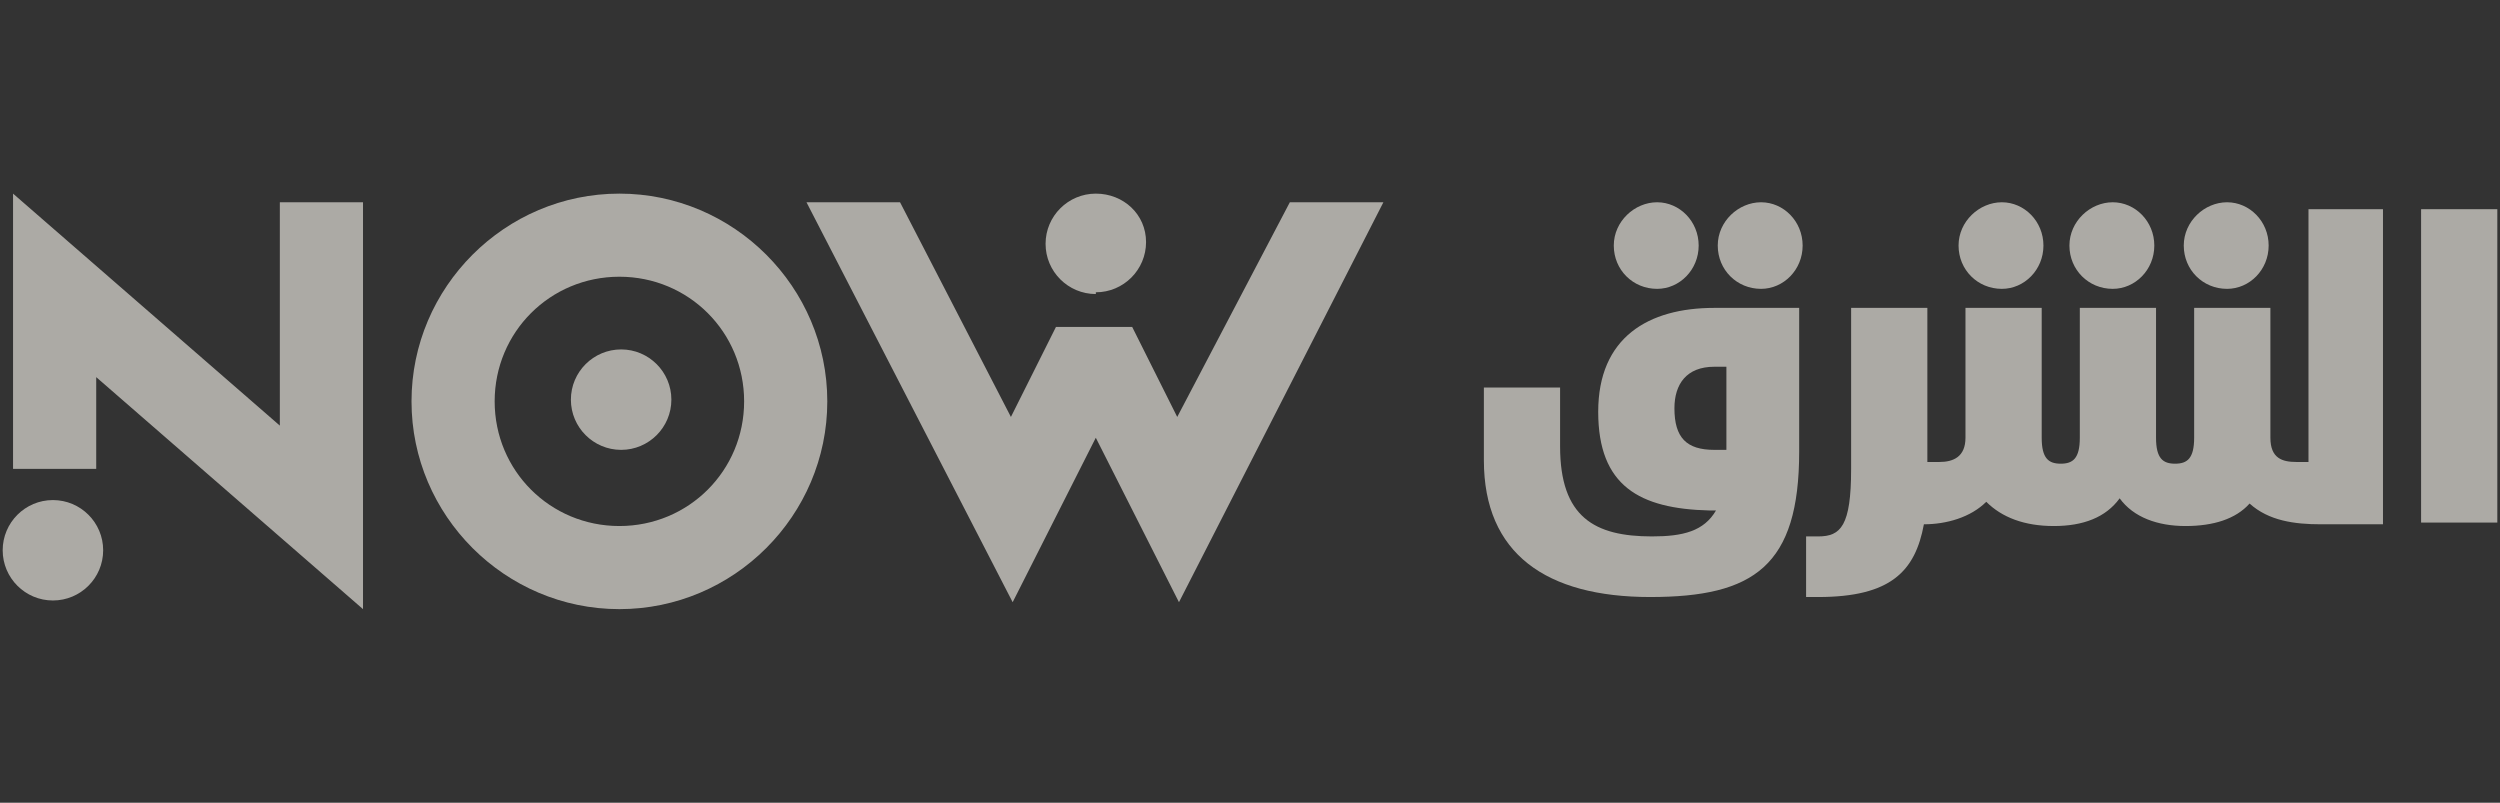
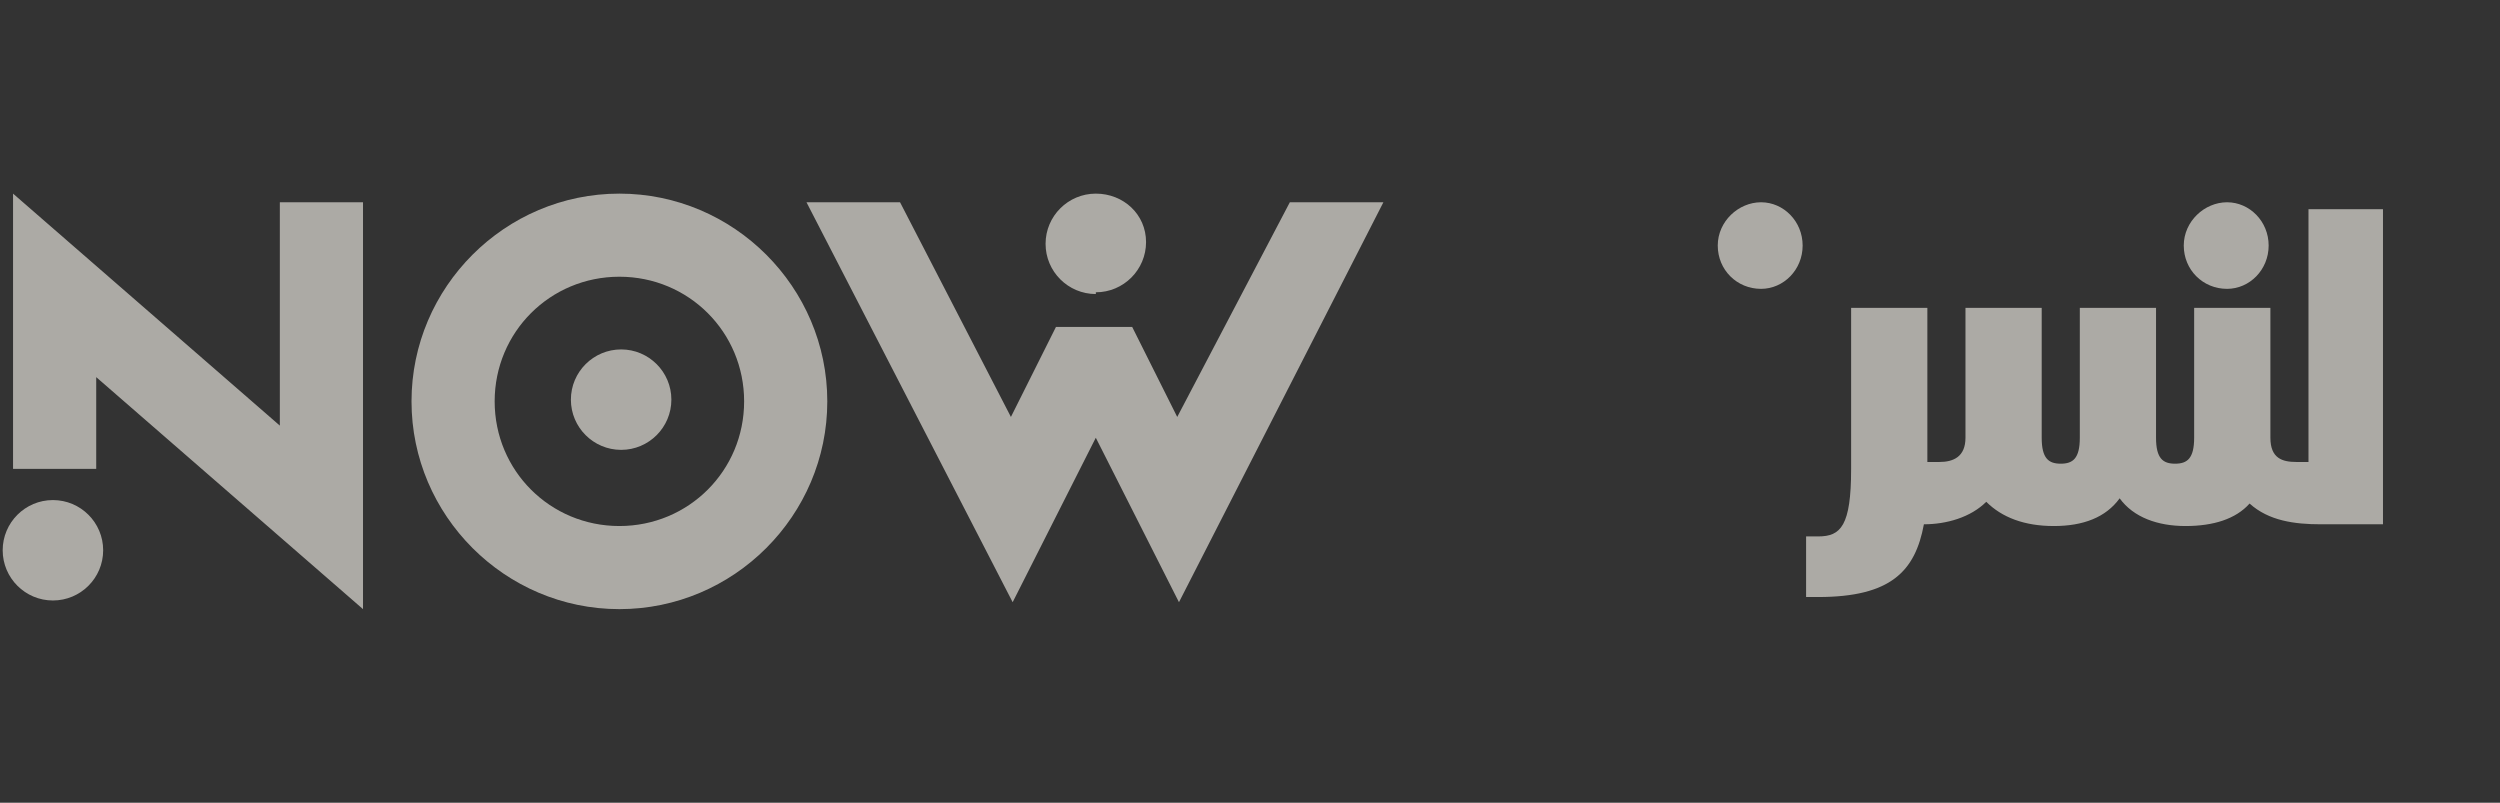
<svg xmlns="http://www.w3.org/2000/svg" width="109" height="35" viewBox="0 0 109 35" fill="none">
  <rect x="0" y="0" width="109" height="35" fill="#333333" stroke="none" />
-   <path d="M108.883 9.121H105.56V22.784H108.883V9.121Z" fill="#F1EEE6" fill-opacity="0.64" />
  <path d="M97.1 12.594C98.082 12.594 98.913 11.763 98.913 10.706C98.913 9.65 98.082 8.819 97.1 8.819C96.118 8.819 95.212 9.65 95.212 10.706C95.212 11.763 96.043 12.594 97.1 12.594Z" fill="#F1EEE6" fill-opacity="0.64" />
-   <path d="M92.115 12.594C93.097 12.594 93.928 11.763 93.928 10.706C93.928 9.65 93.097 8.819 92.115 8.819C91.133 8.819 90.227 9.65 90.227 10.706C90.227 11.763 91.058 12.594 92.115 12.594Z" fill="#F1EEE6" fill-opacity="0.64" />
-   <path d="M87.281 12.594C88.263 12.594 89.094 11.763 89.094 10.706C89.094 9.65 88.263 8.819 87.281 8.819C86.299 8.819 85.393 9.65 85.393 10.706C85.393 11.763 86.224 12.594 87.281 12.594Z" fill="#F1EEE6" fill-opacity="0.64" />
  <path d="M76.782 12.594C77.764 12.594 78.595 11.763 78.595 10.706C78.595 9.65 77.764 8.819 76.782 8.819C75.8 8.819 74.894 9.65 74.894 10.706C74.894 11.763 75.725 12.594 76.782 12.594Z" fill="#F1EEE6" fill-opacity="0.64" />
  <path d="M100.65 9.121V20.142H100.122C99.517 20.142 98.989 19.991 98.989 19.085V13.424H95.665V19.085C95.665 19.991 95.363 20.217 94.834 20.217C94.305 20.217 94.003 19.991 94.003 19.085V13.424H90.68V19.085C90.68 19.991 90.378 20.217 89.849 20.217C89.32 20.217 89.018 19.991 89.018 19.085V13.424H85.695V19.085C85.695 19.916 85.166 20.142 84.562 20.142H84.033V13.424H80.709V20.444C80.709 22.935 80.257 23.388 79.275 23.388H78.746V26.03H79.275C82.447 26.03 83.504 24.898 83.882 22.859C84.864 22.859 85.921 22.558 86.601 21.878C87.281 22.558 88.263 22.935 89.547 22.935C90.831 22.935 91.813 22.558 92.417 21.727C93.021 22.558 94.079 22.935 95.287 22.935C96.496 22.935 97.478 22.633 98.082 21.954C98.913 22.708 100.046 22.859 101.179 22.859H103.898V9.121H100.65Z" fill="#F1EEE6" fill-opacity="0.64" />
-   <path d="M72.25 12.594C73.231 12.594 74.062 11.763 74.062 10.706C74.062 9.65 73.231 8.819 72.25 8.819C71.268 8.819 70.361 9.65 70.361 10.706C70.361 11.763 71.192 12.594 72.25 12.594Z" fill="#F1EEE6" fill-opacity="0.64" />
-   <path d="M73.005 17.802C73.005 16.745 73.534 15.99 74.743 15.99H75.271V19.614H74.743C73.534 19.614 73.005 19.085 73.005 17.802ZM74.743 13.424C71.872 13.424 69.682 14.707 69.682 17.953C69.682 21.199 71.495 22.18 74.516 22.256H74.818C74.29 23.161 73.383 23.388 72.023 23.388C69.531 23.388 68.02 22.558 68.02 19.463V16.896H64.697V20.067C64.697 24.143 67.416 26.03 71.948 26.03C76.48 26.03 78.444 24.671 78.444 19.689V13.424H74.667H74.743Z" fill="#F1EEE6" fill-opacity="0.64" />
  <path d="M2.307 26.181C3.516 26.181 4.498 25.2 4.498 23.992C4.498 22.784 3.516 21.803 2.307 21.803C1.099 21.803 0.117 22.784 0.117 23.992C0.117 25.2 1.099 26.181 2.307 26.181ZM27.082 19.614C28.29 19.614 29.272 18.632 29.272 17.424C29.272 16.217 28.29 15.235 27.082 15.235C25.873 15.235 24.891 16.217 24.891 17.424C24.891 18.632 25.873 19.614 27.082 19.614ZM47.778 12.744C48.986 12.744 49.968 11.763 49.968 10.555C49.968 9.348 48.986 8.442 47.778 8.442C46.569 8.442 45.587 9.423 45.587 10.631C45.587 11.839 46.569 12.82 47.778 12.82V12.744Z" fill="#F1EEE6" fill-opacity="0.64" />
  <path d="M0.569 20.369V8.442L12.201 18.557V8.819H15.827V26.558L4.195 16.443V20.444H0.569V20.369ZM27.006 8.442C31.991 8.442 36.07 12.518 36.07 17.5C36.07 22.482 31.991 26.558 27.006 26.558C22.021 26.558 17.942 22.482 17.942 17.5C17.942 12.518 22.021 8.442 27.006 8.442ZM39.242 8.819L44.076 18.179L46.04 14.254H49.363L51.327 18.179L56.237 8.819H60.316L51.403 26.256L47.777 19.085L44.152 26.256L35.163 8.819H39.242ZM27.006 12.065C23.985 12.065 21.567 14.481 21.567 17.5C21.567 20.519 23.985 22.935 27.006 22.935C30.027 22.935 32.444 20.519 32.444 17.5C32.444 14.481 30.027 12.065 27.006 12.065Z" fill="#F1EEE6" fill-opacity="0.64" />
</svg>